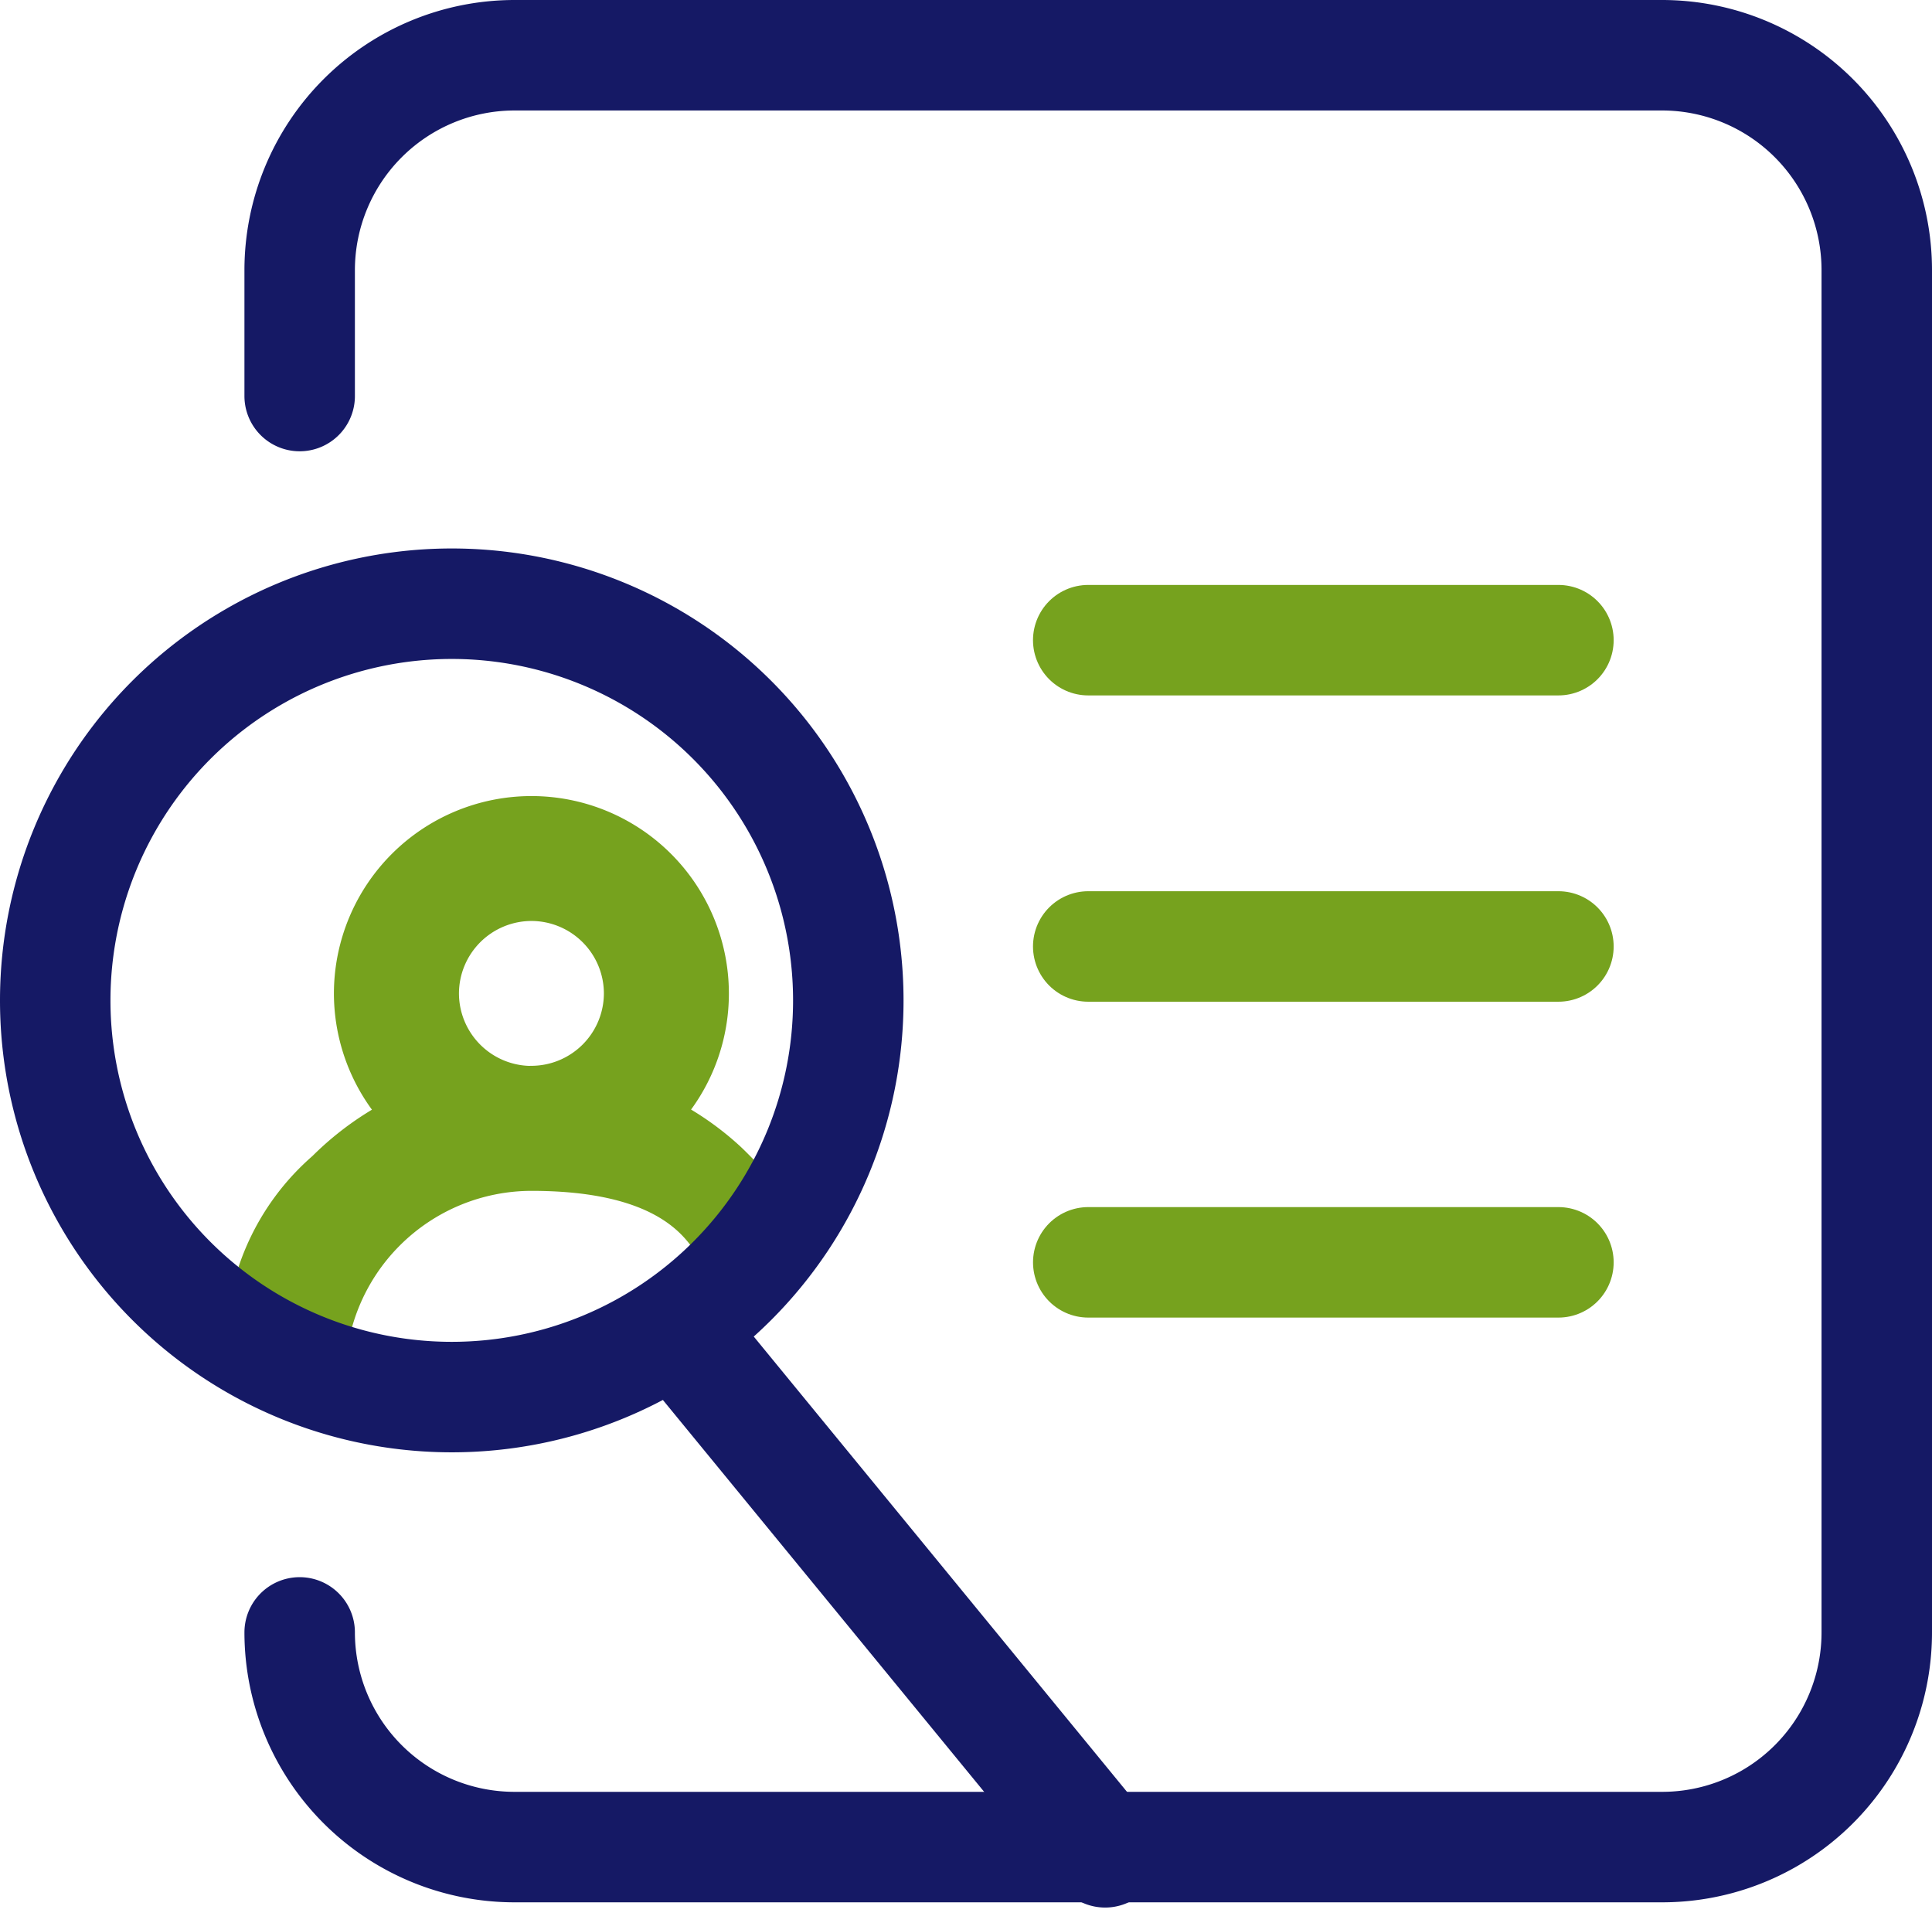
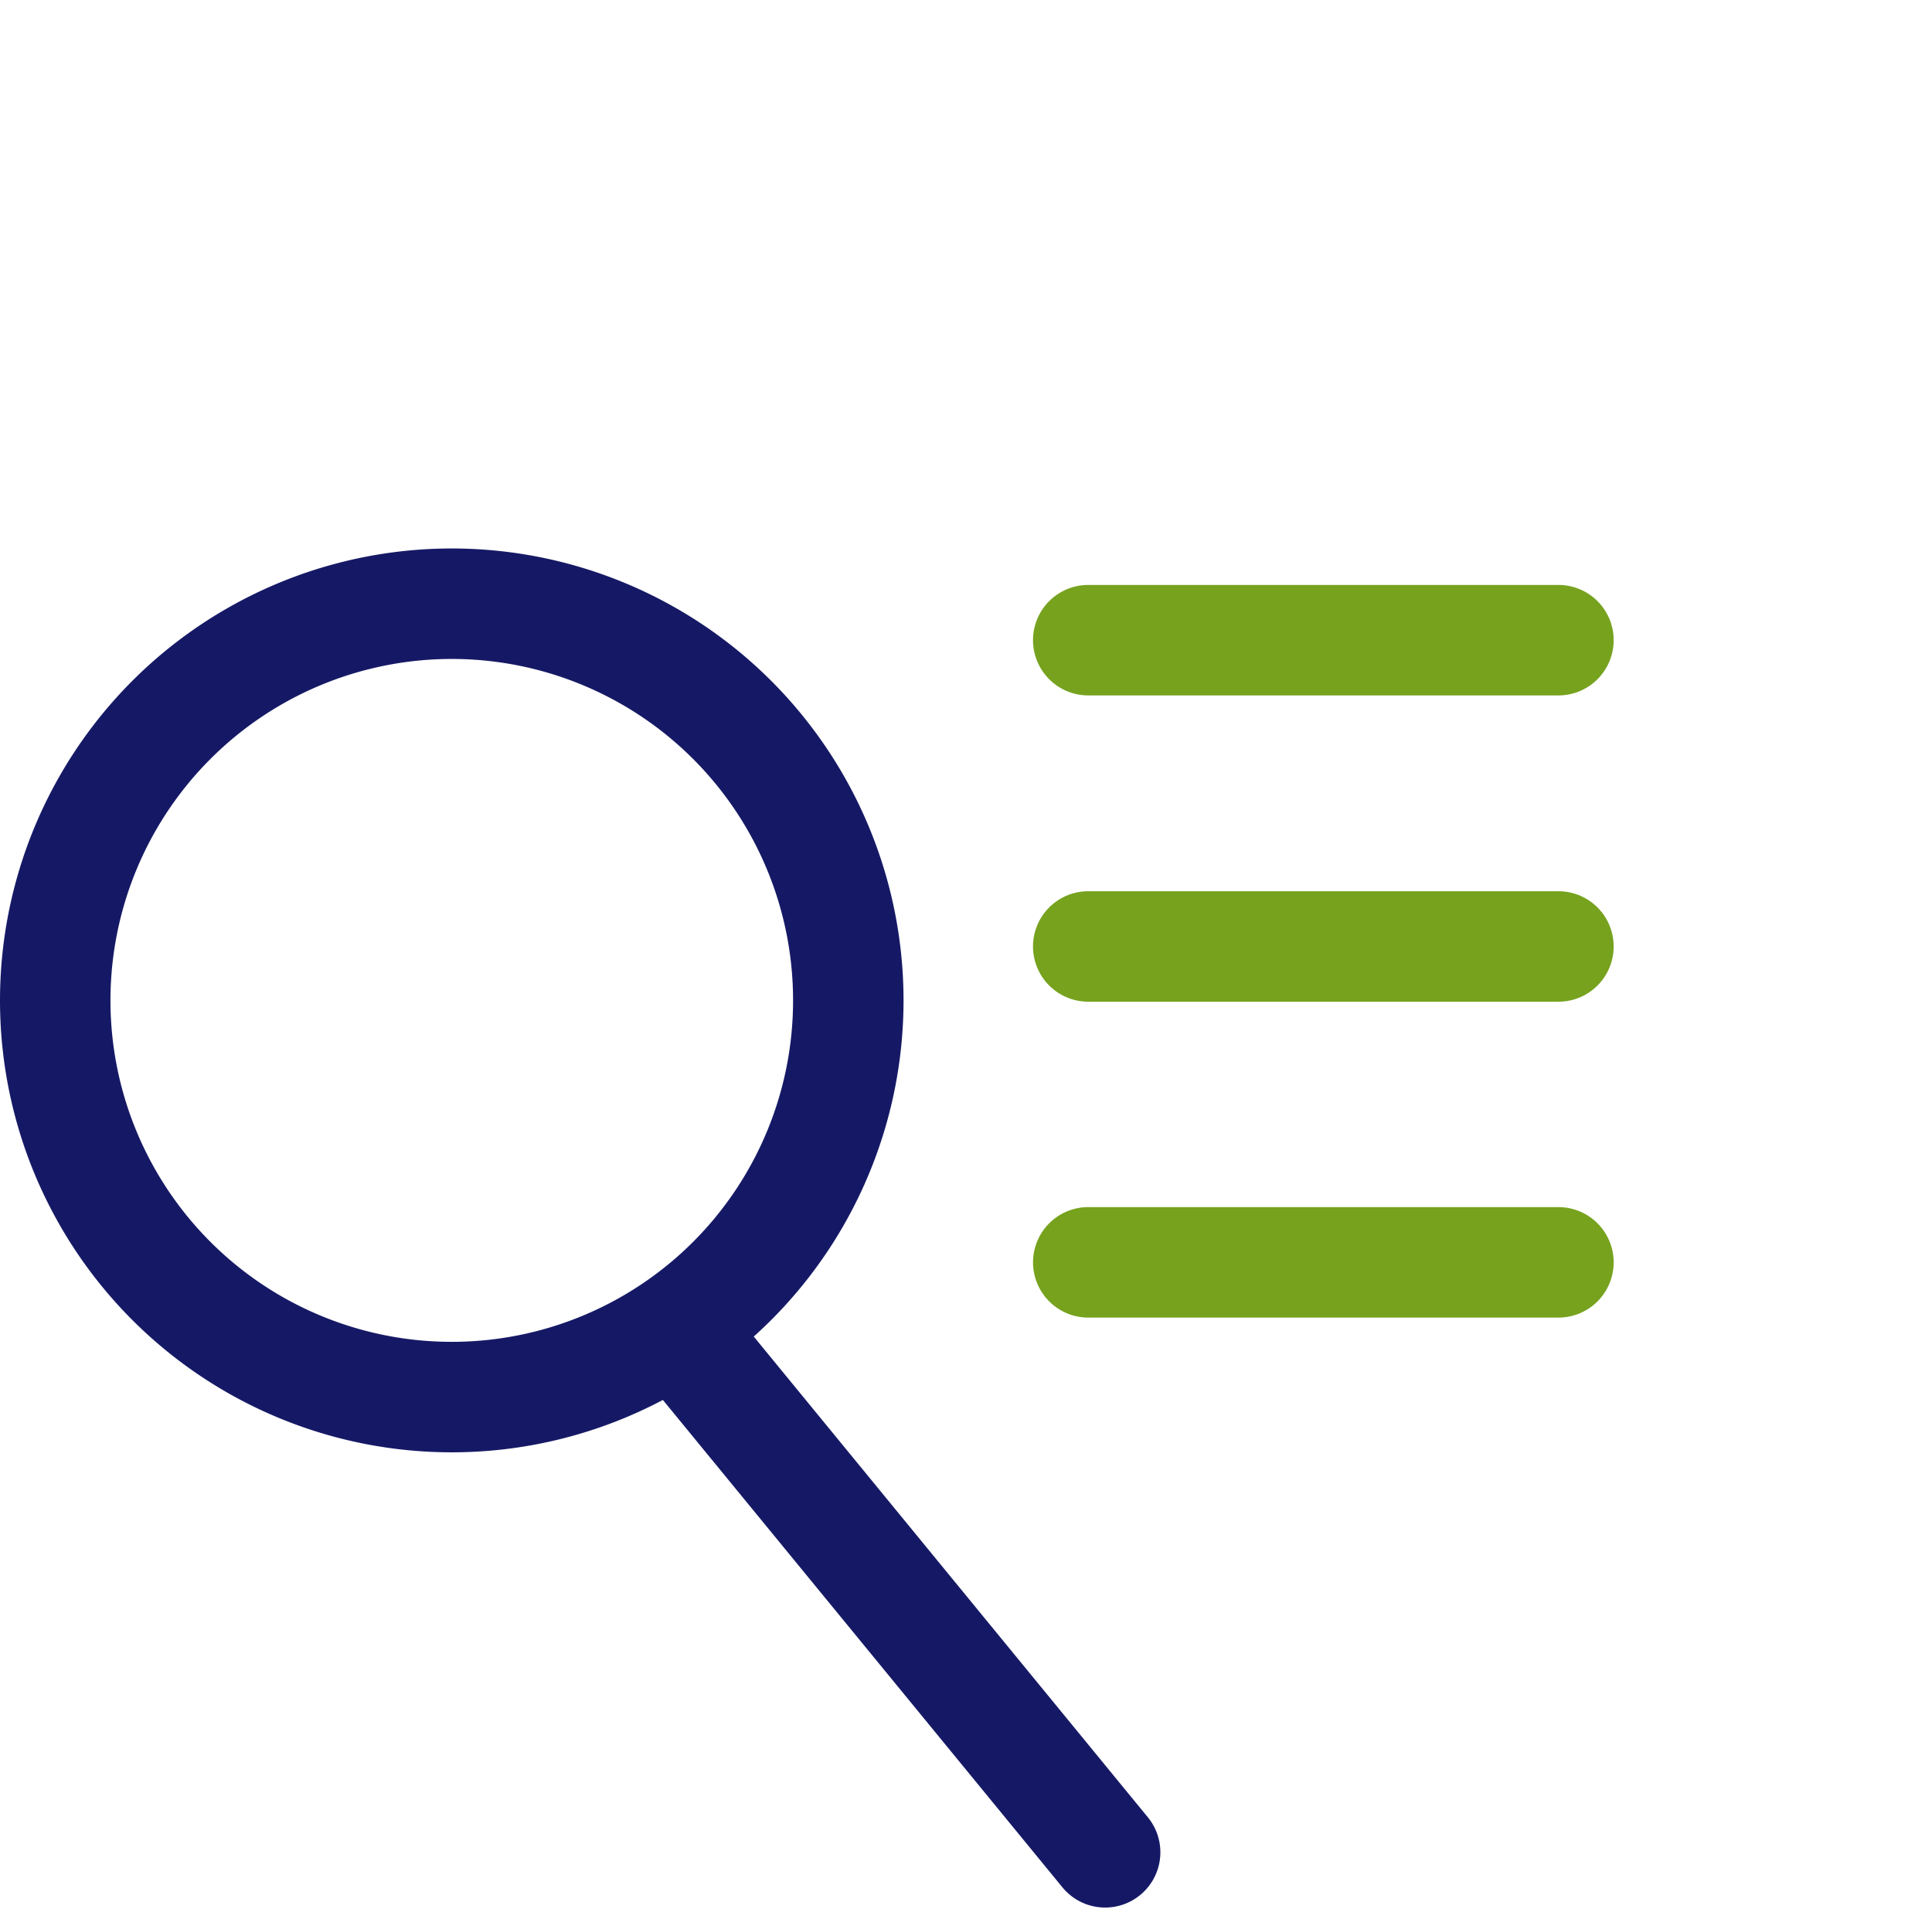
<svg xmlns="http://www.w3.org/2000/svg" width="69.958" height="69.876" viewBox="0 0 69.958 69.876">
  <defs>
    <style>
      .cls-1, .cls-2, .cls-3 {
        fill: none;
        stroke-linecap: round;
        stroke-linejoin: round;
        stroke-miterlimit: 10;
      }

      .cls-1, .cls-3 {
        stroke: #76a21e;
      }

      .cls-1 {
        stroke-width: 3px;
      }

      .cls-2 {
        stroke: #151965;
      }

      .cls-2, .cls-3 {
        stroke-width: 4px;
      }
    </style>
  </defs>
  <g id="Group_2569" data-name="Group 2569" transform="translate(-125.709 -337.763)">
    <g id="Group_2563" data-name="Group 2563" transform="translate(127.709 339.763)">
-       <path id="Path_10881" data-name="Path 10881" class="cls-1" d="M146.152-478.683c-.058-.059-.624-.645-.858-.865a9.453,9.453,0,0,0-3.358-2,5.624,5.624,0,0,0,2.452-4.653,5.648,5.648,0,0,0-5.651-5.642,5.655,5.655,0,0,0-5.651,5.642,5.649,5.649,0,0,0,2.454,4.653,9.782,9.782,0,0,0-3.71,2.337,7.666,7.666,0,0,0-2.663,6.05l1.325.859a8.258,8.258,0,0,1,8.246-8.248c4.547,0,7.148,1.546,7.931,4.677m-7.931-6.2a4.131,4.131,0,0,1-4.124-4.124,4.131,4.131,0,0,1,4.124-4.124,4.129,4.129,0,0,1,4.124,4.124A4.129,4.129,0,0,1,138.736-482.077Zm0,0" transform="translate(-121.495 520.164)" />
-       <path id="Path_10882" data-name="Path 10882" class="cls-2" d="M129.5-491.818v-4.557a7.785,7.785,0,0,1,7.781-7.781h41.554a7.778,7.778,0,0,1,7.772,7.781v49.319a7.77,7.77,0,0,1-7.772,7.772H137.281a7.778,7.778,0,0,1-7.781-7.772" transform="translate(-120.649 504.156)" />
      <path id="Path_10883" data-name="Path 10883" class="cls-2" d="M154.369-481.157A14.357,14.357,0,0,1,140.012-466.8a14.357,14.357,0,0,1-14.36-14.357,14.361,14.361,0,0,1,14.36-14.366A14.36,14.36,0,0,1,154.369-481.157Zm9.3,30.838L148.106-469.3" transform="translate(-125.652 515.38)" />
      <path id="Path_10884" data-name="Path 10884" class="cls-3" d="M141.914-494.949H158.94M141.914-483.86H158.94m-17.025,11.436H158.94" transform="translate(-104.509 516.126)" />
    </g>
  </g>
</svg>